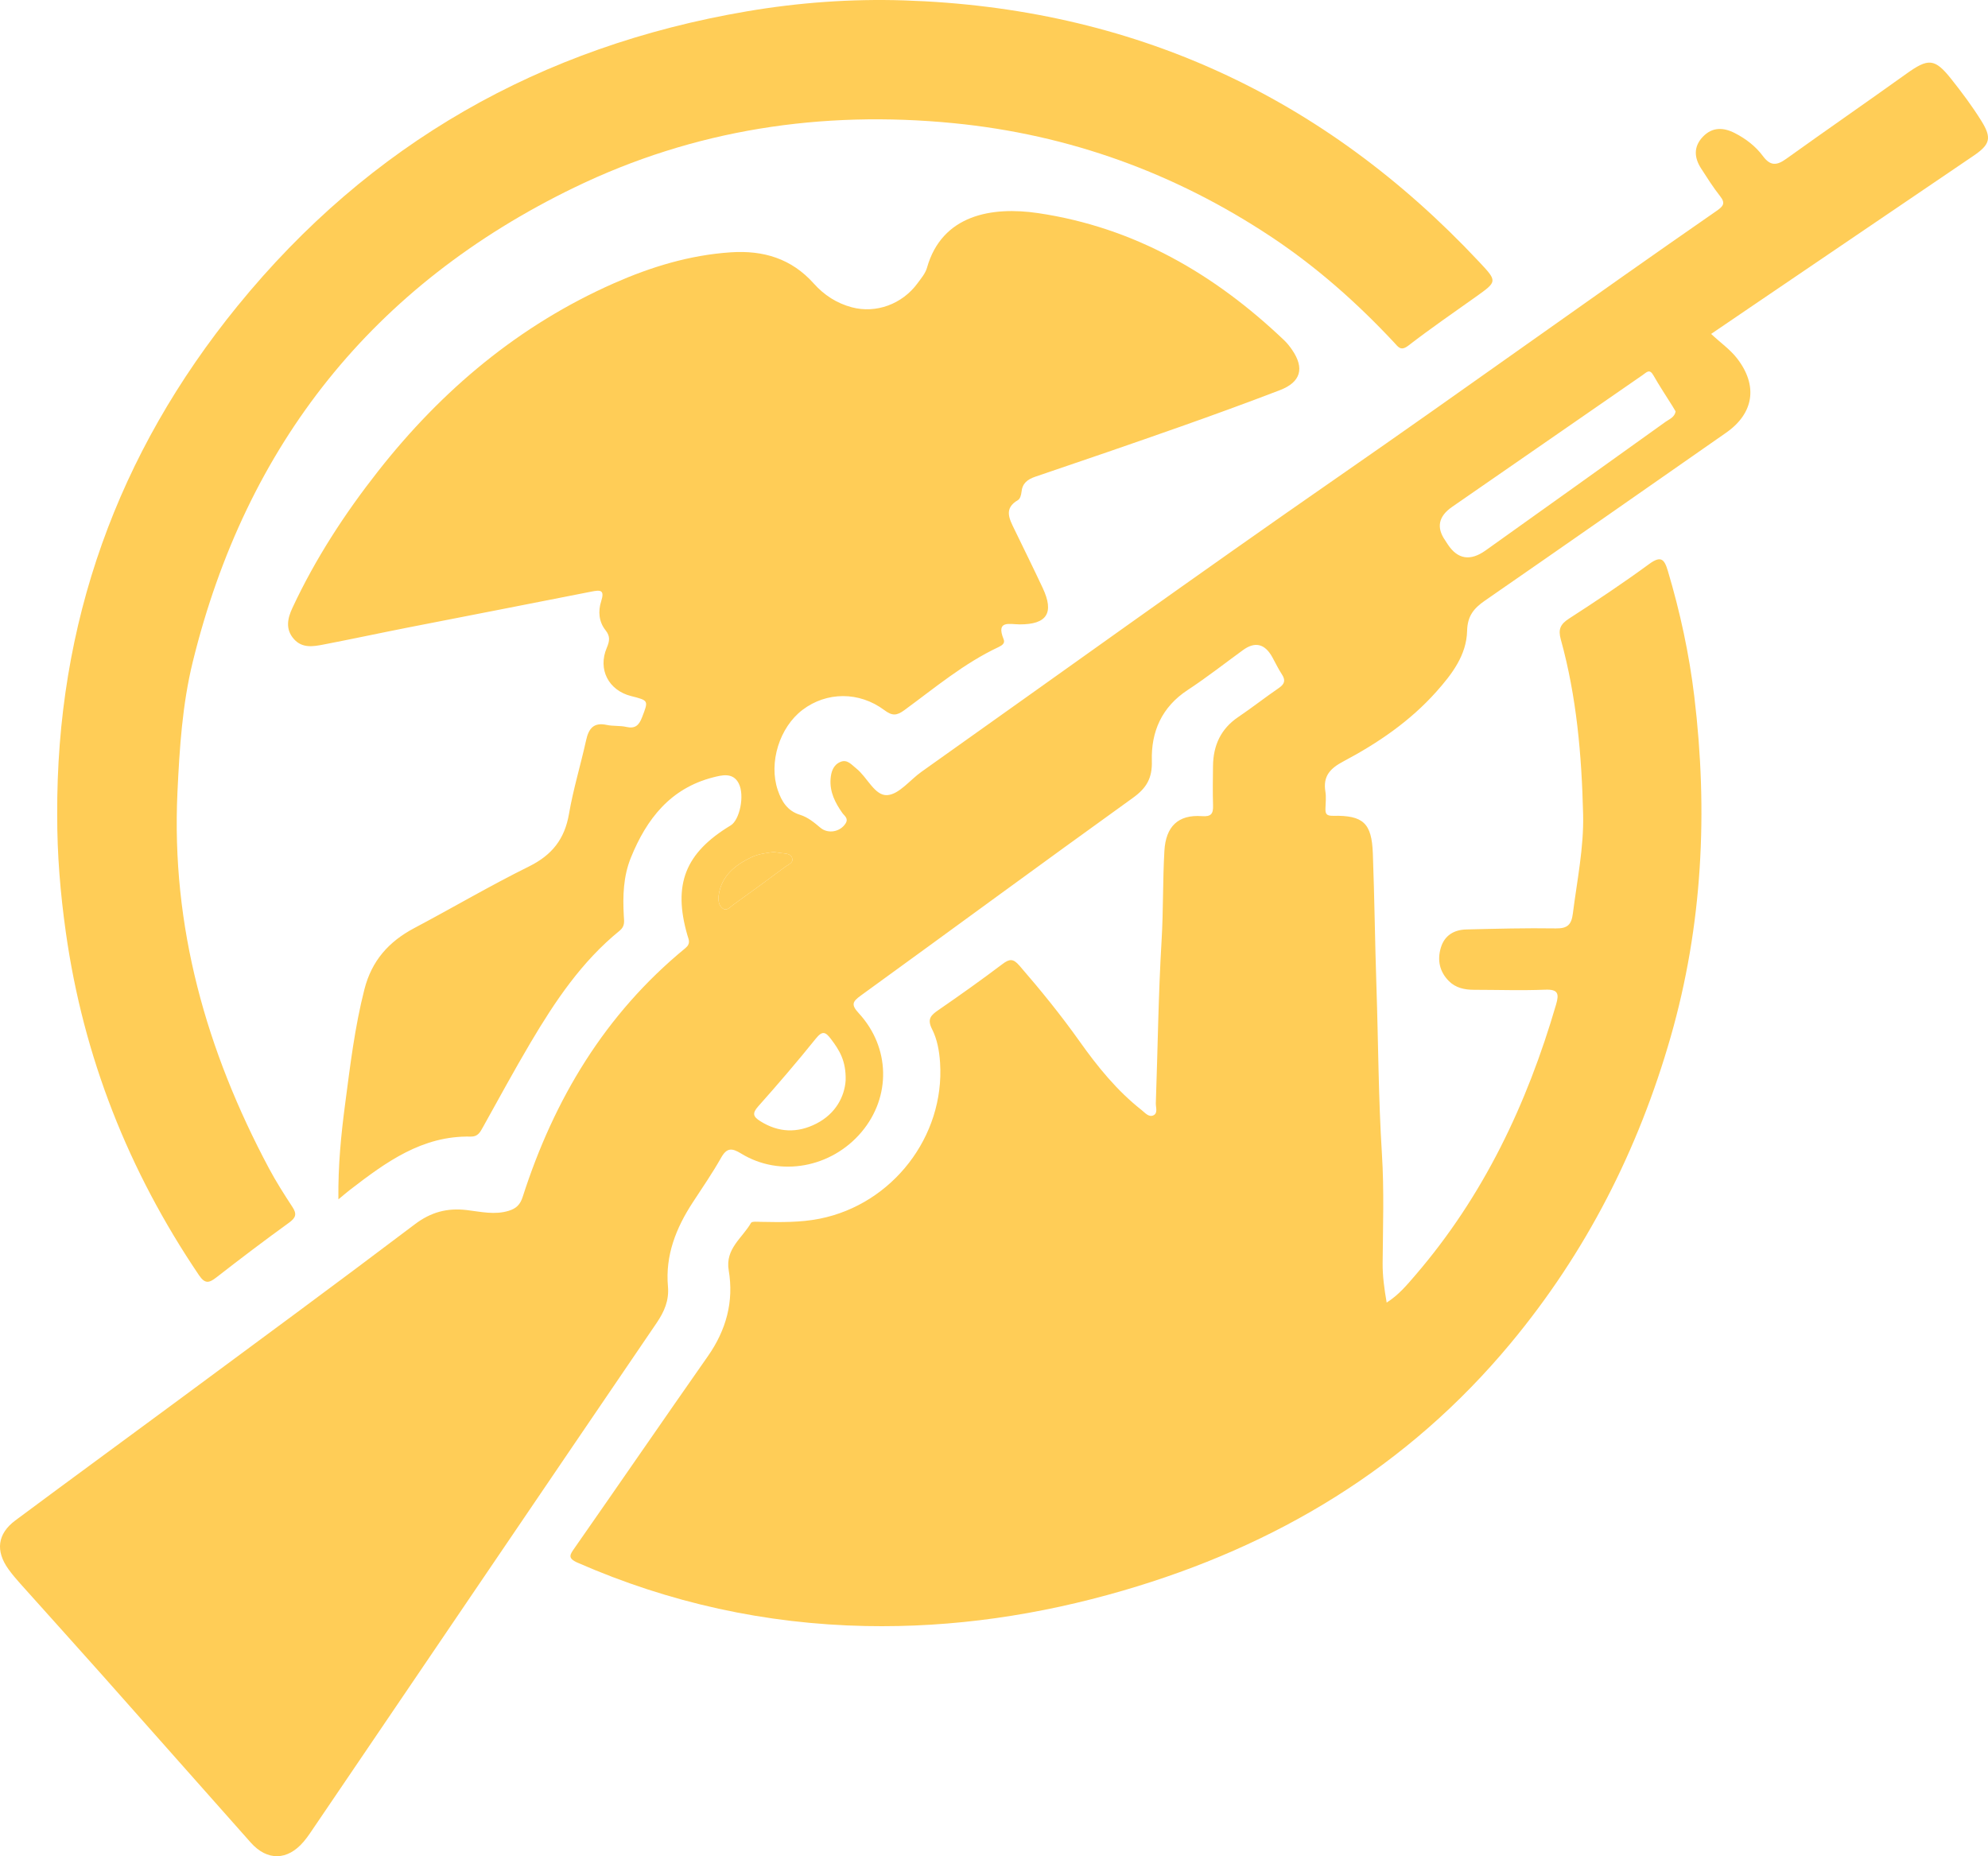
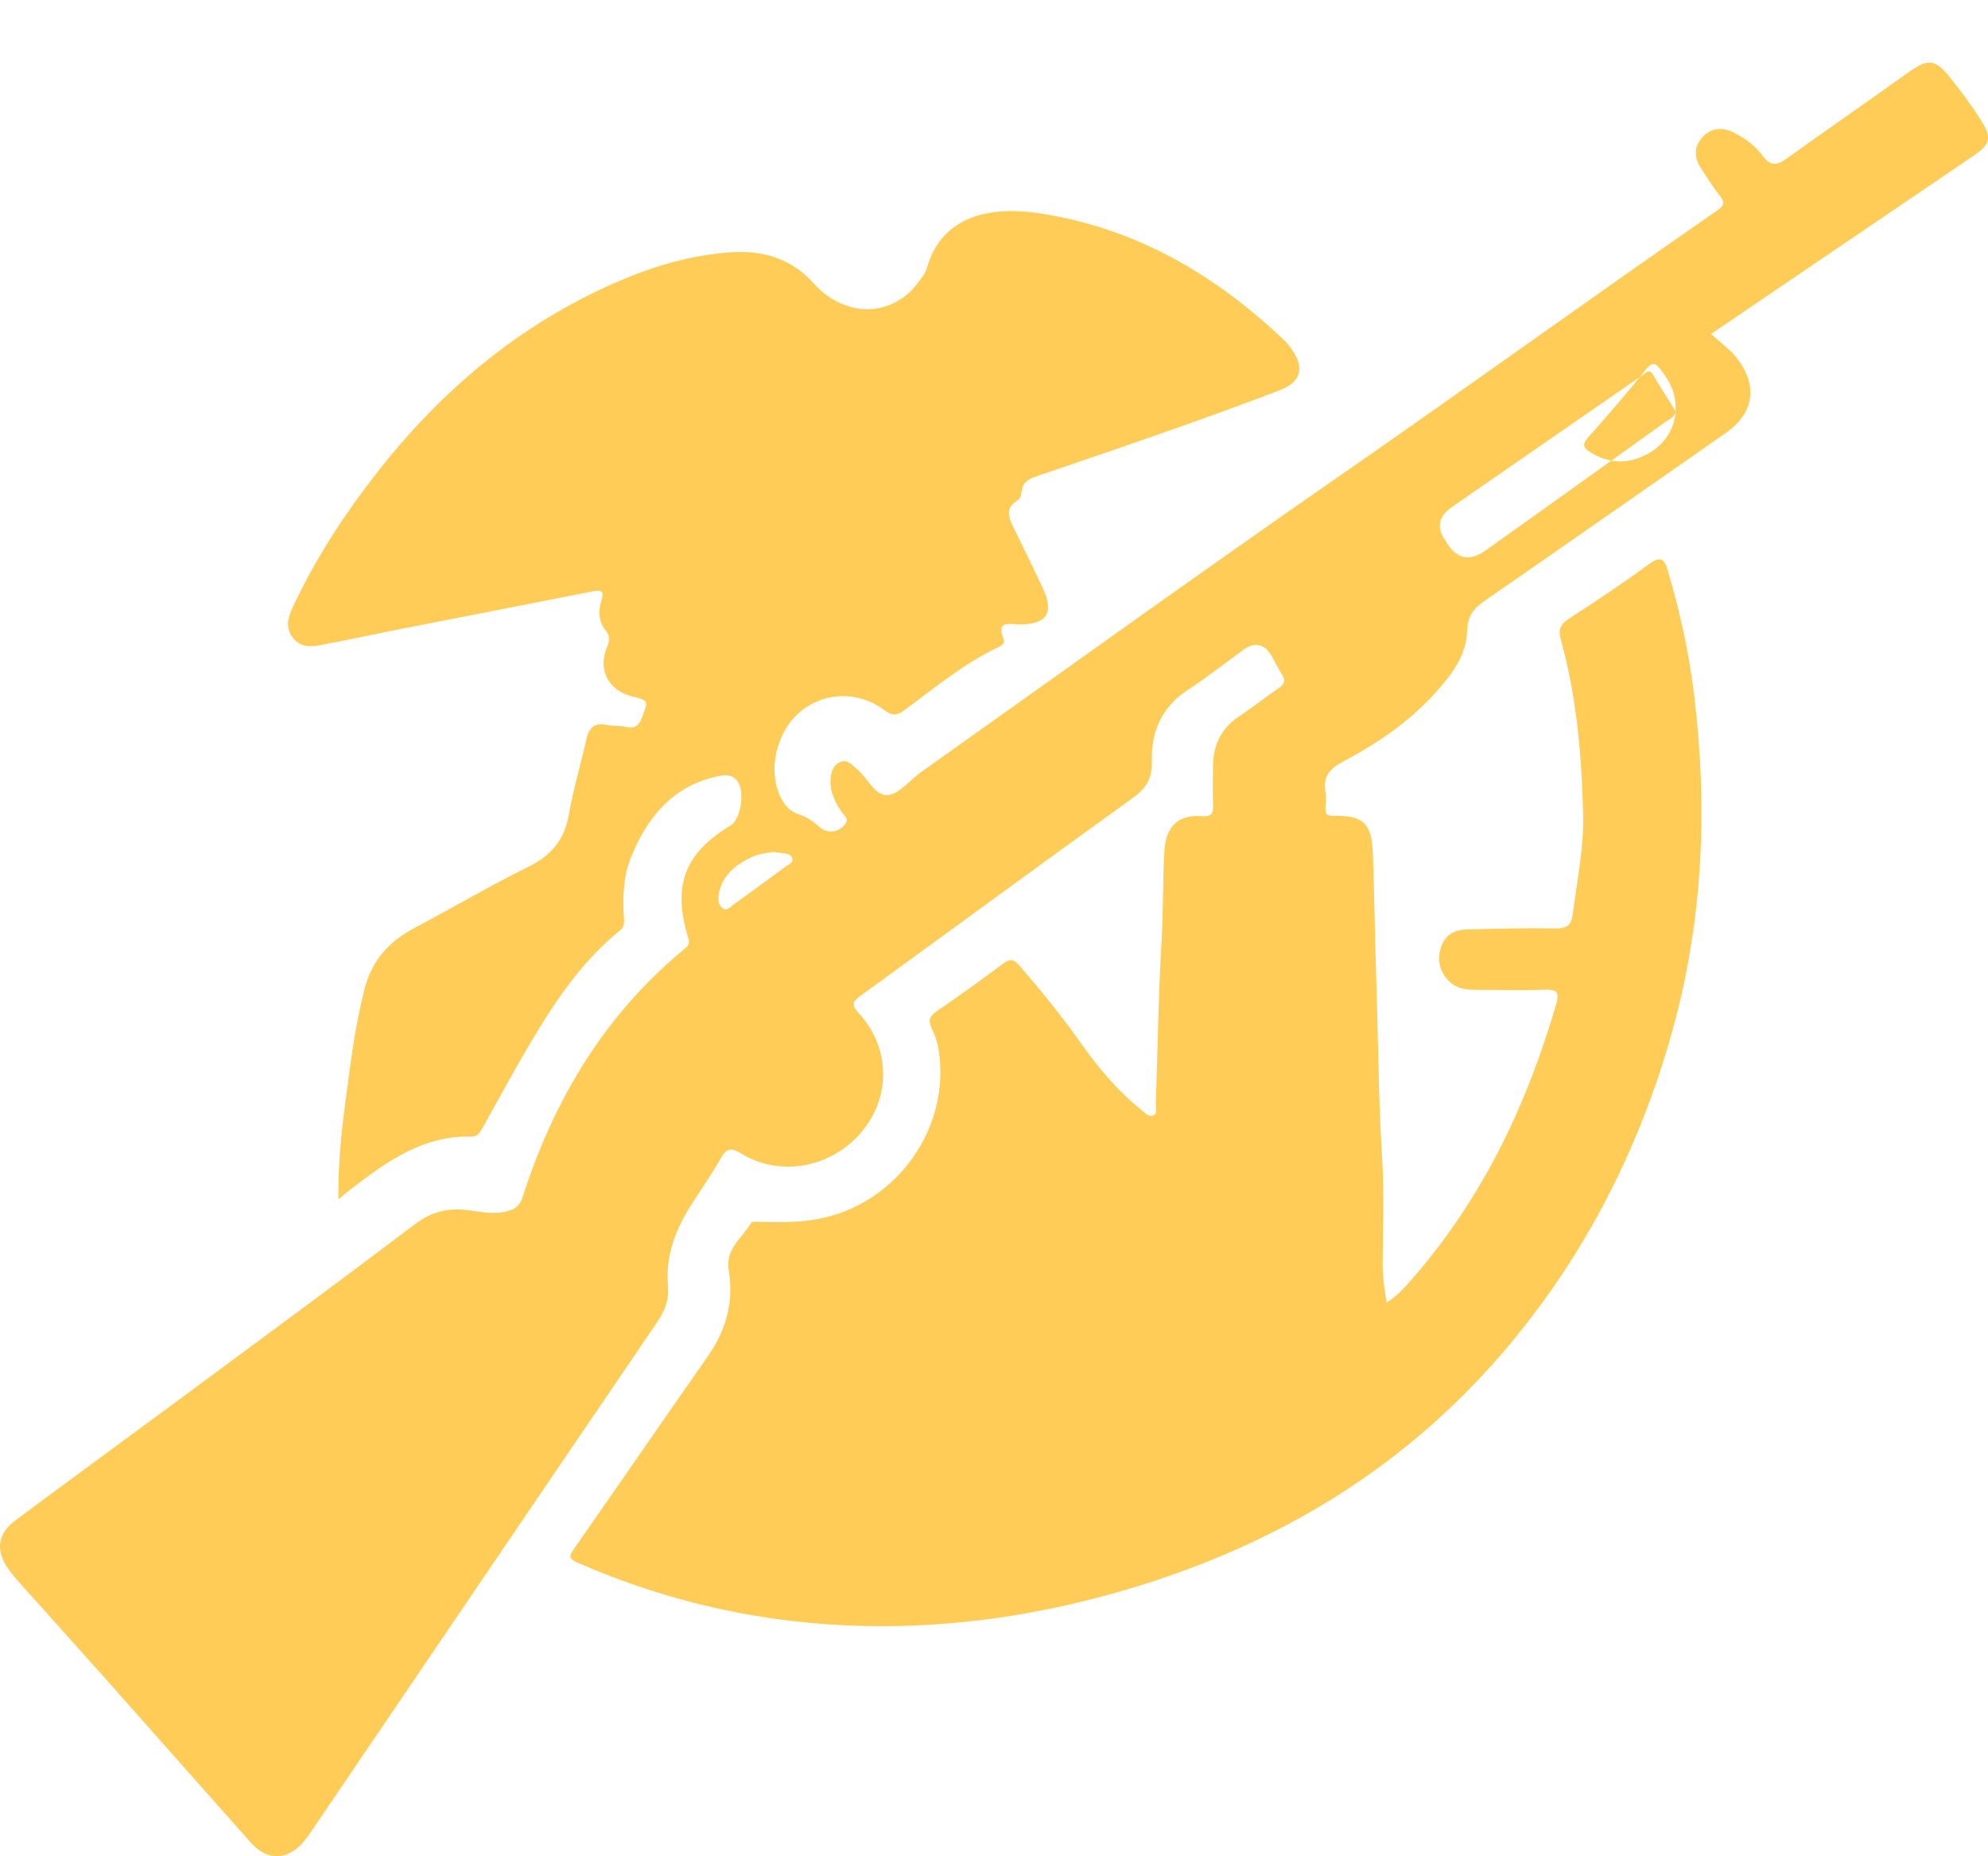
<svg xmlns="http://www.w3.org/2000/svg" id="DALL·E_2024-03-26_13.39.33_-_Create_a_simple_SVG_style_icon_representing_the_American_Revolutionary_War._The_design_should_be_clear_and_easily_recognizable_even_when_scaled_down._Image" viewBox="0 0 654.943 611.514">
  <defs>
    <style>.cls-1{fill:#ffcd57;}</style>
  </defs>
-   <path class="cls-1" d="M111.484,395.128c-.126-11.253.889-21.329,2.209-31.36,1.669-12.682,3.179-25.379,6.363-37.842,2.413-9.444,8.026-15.722,16.412-20.163,12.648-6.699,25-13.979,37.821-20.32,7.571-3.745,11.736-9.013,13.159-17.292,1.406-8.175,3.858-16.166,5.644-24.283.849-3.86,2.484-5.977,6.816-5.041,2.092.452,4.343.177,6.426.655,2.91.667,4.17-.526,5.166-3.109,2.165-5.613,2.283-5.567-3.607-7.064-7.394-1.878-11.008-8.77-8.001-15.865.949-2.239,1.21-3.801-.398-5.814-2.232-2.795-2.486-6.286-1.445-9.518,1.233-3.826-.234-3.801-3.249-3.201-20.069,3.989-40.164,7.848-60.242,11.796-9.31,1.83-18.588,3.825-27.904,5.619-3.425.659-7.026,1.322-9.794-1.758-2.914-3.242-2.135-6.835-.529-10.279,7.558-16.207,17.245-31.086,28.288-45.129,21.029-26.744,46.411-48.056,77.701-61.87,12.211-5.391,24.906-9.257,38.392-10.166,10.787-.728,20.045,2.061,27.403,10.298,3.393,3.798,7.56,6.5,12.542,7.819,7.95,2.106,16.578-1.028,21.627-7.928,1.175-1.606,2.586-3.246,3.107-5.09,4.94-17.506,21.418-20.261,36.564-18.022,31.76,4.695,58.189,20.058,81.146,41.932.956.911,1.79,1.978,2.542,3.068,4.201,6.083,2.944,10.682-3.993,13.339-10.88,4.167-21.829,8.165-32.818,12.039-15.856,5.589-31.756,11.052-47.681,16.442-2.657.899-4.345,2.173-4.628,5.093-.089.923-.461,2.232-1.134,2.621-4.787,2.763-2.87,6.192-1.185,9.666,3.122,6.436,6.29,12.85,9.324,19.326,3.847,8.21,1.382,12.008-7.616,11.974-3.239-.013-7.883-1.499-5.266,4.907.517,1.266-.424,1.979-1.665,2.561-11.397,5.347-20.986,13.432-31.04,20.786-2.548,1.864-4.005,1.923-6.59-.006-8.338-6.221-19.045-6.074-26.936-.108-7.611,5.755-11.244,17.417-8.184,26.442,1.268,3.741,3.171,6.876,7.339,8.151,2.562.784,4.655,2.524,6.706,4.254,2.55,2.151,6.589,1.372,8.326-1.459,1.006-1.639-.442-2.466-1.124-3.438-2.347-3.342-4.133-6.849-3.855-11.069.159-2.422.874-4.733,3.287-5.731,2.234-.924,3.638.955,5.177,2.17,3.633,2.867,6.057,9.033,10.192,8.793,3.896-.226,7.495-4.995,11.284-7.682,45.761-32.454,91.276-65.264,137.38-97.224,41.732-28.929,82.874-58.685,124.612-87.597,2.273-1.574,2.93-2.55,1.083-4.886-2.264-2.865-4.221-5.979-6.207-9.053-2.326-3.602-2.533-7.231.597-10.486,3.12-3.245,6.788-3.09,10.532-1.167,3.604,1.852,6.846,4.34,9.213,7.541,2.497,3.376,4.609,3.136,7.699.92,13.121-9.41,26.409-18.59,39.535-27.993,7.262-5.202,9.365-5.176,14.842,1.722,3.512,4.423,6.918,8.974,9.896,13.763,3.532,5.679,2.905,7.781-2.599,11.523-24.498,16.654-49.018,33.274-73.529,49.909-4.241,2.878-8.477,5.765-12.888,8.766,3.019,2.87,6.21,5.036,8.569,8.09,6.879,8.907,5.568,18.033-3.63,24.452-26.477,18.476-52.942,36.968-79.491,55.341-3.632,2.514-5.728,5.032-5.843,9.942-.188,8.003-4.993,14.277-10.155,20.066-8.652,9.704-19.252,16.927-30.622,22.948-4.377,2.318-6.748,4.884-5.91,9.957.294,1.781.074,3.655.02,5.484-.052,1.756.245,2.515,2.487,2.474,9.976-.184,12.75,2.379,13.124,12.402.545,14.605.694,29.224,1.184,43.831.617,18.402.642,36.814,1.808,55.211.756,11.927.326,23.935.232,35.906-.034,4.303.543,8.476,1.33,13.015,3.917-2.466,6.66-5.784,9.439-9.012,22.458-26.088,36.807-56.386,46.37-89.179,1.027-3.523.731-5.06-3.579-4.888-7.818.312-15.659.042-23.49.036-3.102-.002-6.027-.634-8.261-2.889-3.085-3.115-3.873-6.957-2.604-11.078,1.235-4.009,4.373-5.817,8.364-5.915,9.825-.24,19.657-.5,29.48-.345,3.824.06,5.154-1.194,5.622-4.899,1.373-10.876,3.644-21.712,3.378-32.685-.47-19.427-2.13-38.781-7.354-57.617-.917-3.306-.166-5.009,2.703-6.86,8.949-5.773,17.817-11.698,26.408-17.985,3.886-2.844,5-1.627,6.154,2.242,4.051,13.582,7.036,27.405,8.724,41.443,4.55,37.839,2.747,75.333-7.793,112.11-10.668,37.224-27.88,71.056-52.768,100.984-33.911,40.778-77.147,66.729-127.641,81.421-27.676,8.053-55.928,12.26-84.774,11.675-32.998-.669-64.665-7.605-94.938-20.87-3.434-1.505-2.491-2.672-.93-4.909,14.665-21.003,29.163-42.123,43.858-63.105,6.03-8.61,8.615-17.994,6.87-28.304-1.204-7.11,4.497-10.631,7.344-15.624.321-.562,2.164-.36,3.299-.34,6.479.112,12.9.245,19.36-1.046,23.893-4.774,41.199-27.09,39.631-51.367-.25-3.876-.943-7.737-2.64-11.078-1.696-3.338-.389-4.583,2.085-6.287,7.128-4.911,14.191-9.926,21.094-15.145,2.337-1.767,3.554-1.857,5.594.494,6.991,8.056,13.693,16.314,19.867,25.017,5.888,8.3,12.284,16.186,20.345,22.541,1.14.898,2.358,2.447,3.862,1.809,1.648-.699.824-2.64.872-4.017.628-17.93.839-35.883,1.906-53.786.584-9.801.351-19.598.918-29.384.462-7.959,4.507-11.996,12.359-11.41,3.074.23,3.759-.819,3.67-3.551-.141-4.323-.066-8.654-.015-12.981.08-6.739,2.539-12.22,8.301-16.116,4.546-3.074,8.87-6.475,13.397-9.579,1.907-1.307,2.273-2.537.995-4.488-1.182-1.803-2.108-3.774-3.157-5.665q-3.705-6.679-9.686-2.311c-6.053,4.41-11.963,9.04-18.216,13.146-8.524,5.598-12.063,13.731-11.783,23.358.165,5.654-1.734,8.922-6.251,12.169-29.999,21.566-59.754,43.471-89.671,65.151-2.767,2.005-3.173,3.027-.641,5.777,10.431,11.329,10.665,27.561.937,39.128-9.928,11.805-26.874,14.961-39.666,7.123-3.035-1.86-4.71-2.008-6.614,1.367-2.858,5.064-6.176,9.873-9.359,14.75-5.497,8.421-9.063,17.412-8.156,27.686.403,4.558-1.178,8.249-3.733,12.002-37.568,55.16-75.014,110.403-112.498,165.621-1.215,1.789-2.39,3.625-3.787,5.267-5.327,6.263-11.999,6.402-17.436.289-16.376-18.41-32.675-36.889-49.045-55.305-8.957-10.076-18.006-20.071-26.992-30.122-1.329-1.487-2.623-3.019-3.786-4.637-4.306-5.992-3.649-11.643,2.265-16.047,17.89-13.321,35.914-26.463,53.845-39.73,25.966-19.212,52.001-38.334,77.754-57.828,5.369-4.064,10.714-5.452,17.151-4.697,4.579.537,9.202,1.679,13.855.224,2.368-.741,3.71-1.944,4.553-4.571,10.333-32.181,27.133-60.225,53.553-81.91,1.915-1.572,1.129-2.832.705-4.302-4.828-16.723-.739-27.124,14.271-36.166,2.938-1.769,4.679-9.842,2.642-13.842-1.884-3.698-5.562-2.722-8.44-1.986-14.048,3.592-21.919,13.687-27.092,26.457-2.503,6.179-2.687,12.627-2.329,19.156.096,1.75.475,3.405-1.382,4.912-12.492,10.136-21.291,23.275-29.366,36.919-5.421,9.161-10.493,18.528-15.676,27.828-.914,1.641-1.66,3.13-3.995,3.076-15.98-.365-27.953,8.426-39.773,17.526-1.02.785-1.991,1.635-3.836,3.156ZM552.031,135.54c-.357-.601-.685-1.175-1.034-1.735-2.109-3.386-4.329-6.708-6.297-10.173-1.271-2.238-2.226-.984-3.49-.109-20.931,14.506-41.885,28.977-62.823,43.472q-6.73,4.659-2.263,11.057c.285.409.541.838.814,1.256q4.878,7.44,12.461,2.055c19.779-14.108,39.557-28.218,59.295-42.384,1.253-.899,3.009-1.494,3.337-3.439ZM278.595,355.942c.181-6.519-2.144-10.051-4.78-13.561-1.792-2.386-2.822-2.978-5.04-.221-6.124,7.612-12.487,15.041-18.989,22.335-2.053,2.303-1.655,3.396.679,4.868,6.024,3.799,12.223,3.991,18.436.833,6.52-3.314,9.344-9.058,9.695-14.253ZM254.874,280.688c-2.491.335-5.116.63-7.545,1.824-5.264,2.586-9.567,6.027-10.532,12.245-.253,1.629-.127,3.541,1.342,4.552,1.342.925,2.45-.537,3.457-1.258,5.787-4.144,11.542-8.335,17.249-12.589.953-.711,2.719-1.235,2.089-2.895-.534-1.41-2.15-1.331-3.453-1.517-.82-.117-1.641-.227-2.607-.361Z" />
-   <path class="cls-1" d="M18.847,268.444c-.3-63.023,19.785-118.993,59.445-167.69C121.803,47.328,178.107,15.306,246.043,3.736c17.096-2.912,34.412-4.159,51.694-3.609,75.122,2.391,138.282,31.394,189.609,86.187,6,6.405,5.956,6.415-1.095,11.438-7.458,5.313-15.016,10.5-22.257,16.095-2.534,1.958-3.346.447-4.687-.99-12.207-13.074-25.566-24.908-40.443-34.787-31.735-21.073-66.579-33.737-104.638-37.483-43.613-4.293-85.581,2.092-124.954,21.159-66.386,32.149-108.167,84.693-125.755,156.254-3.457,14.067-4.373,28.485-5.056,43.002-2.085,44.335,9.509,85.154,30.124,123.864,2.341,4.396,5.036,8.617,7.765,12.79,1.512,2.312,1.116,3.532-1.134,5.158-8.094,5.85-16.055,11.891-23.936,18.026-2.429,1.891-3.765,2.174-5.742-.752-23.204-34.337-38.066-71.883-43.849-112.941-1.808-12.836-2.881-25.743-2.841-38.703Z" />
-   <path class="cls-1" d="M254.874,280.688c.965.133,1.786.244,2.607.361,1.304.186,2.919.108,3.453,1.517.63,1.661-1.136,2.185-2.089,2.895-5.707,4.254-11.462,8.445-17.249,12.589-1.007.721-2.115,2.183-3.457,1.258-1.468-1.012-1.595-2.923-1.342-4.552.965-6.218,5.267-9.659,10.532-12.245,2.429-1.193,5.054-1.488,7.545-1.824Z" />
+   <path class="cls-1" d="M111.484,395.128c-.126-11.253.889-21.329,2.209-31.36,1.669-12.682,3.179-25.379,6.363-37.842,2.413-9.444,8.026-15.722,16.412-20.163,12.648-6.699,25-13.979,37.821-20.32,7.571-3.745,11.736-9.013,13.159-17.292,1.406-8.175,3.858-16.166,5.644-24.283.849-3.86,2.484-5.977,6.816-5.041,2.092.452,4.343.177,6.426.655,2.91.667,4.17-.526,5.166-3.109,2.165-5.613,2.283-5.567-3.607-7.064-7.394-1.878-11.008-8.77-8.001-15.865.949-2.239,1.21-3.801-.398-5.814-2.232-2.795-2.486-6.286-1.445-9.518,1.233-3.826-.234-3.801-3.249-3.201-20.069,3.989-40.164,7.848-60.242,11.796-9.31,1.83-18.588,3.825-27.904,5.619-3.425.659-7.026,1.322-9.794-1.758-2.914-3.242-2.135-6.835-.529-10.279,7.558-16.207,17.245-31.086,28.288-45.129,21.029-26.744,46.411-48.056,77.701-61.87,12.211-5.391,24.906-9.257,38.392-10.166,10.787-.728,20.045,2.061,27.403,10.298,3.393,3.798,7.56,6.5,12.542,7.819,7.95,2.106,16.578-1.028,21.627-7.928,1.175-1.606,2.586-3.246,3.107-5.09,4.94-17.506,21.418-20.261,36.564-18.022,31.76,4.695,58.189,20.058,81.146,41.932.956.911,1.79,1.978,2.542,3.068,4.201,6.083,2.944,10.682-3.993,13.339-10.88,4.167-21.829,8.165-32.818,12.039-15.856,5.589-31.756,11.052-47.681,16.442-2.657.899-4.345,2.173-4.628,5.093-.089.923-.461,2.232-1.134,2.621-4.787,2.763-2.87,6.192-1.185,9.666,3.122,6.436,6.29,12.85,9.324,19.326,3.847,8.21,1.382,12.008-7.616,11.974-3.239-.013-7.883-1.499-5.266,4.907.517,1.266-.424,1.979-1.665,2.561-11.397,5.347-20.986,13.432-31.04,20.786-2.548,1.864-4.005,1.923-6.59-.006-8.338-6.221-19.045-6.074-26.936-.108-7.611,5.755-11.244,17.417-8.184,26.442,1.268,3.741,3.171,6.876,7.339,8.151,2.562.784,4.655,2.524,6.706,4.254,2.55,2.151,6.589,1.372,8.326-1.459,1.006-1.639-.442-2.466-1.124-3.438-2.347-3.342-4.133-6.849-3.855-11.069.159-2.422.874-4.733,3.287-5.731,2.234-.924,3.638.955,5.177,2.17,3.633,2.867,6.057,9.033,10.192,8.793,3.896-.226,7.495-4.995,11.284-7.682,45.761-32.454,91.276-65.264,137.38-97.224,41.732-28.929,82.874-58.685,124.612-87.597,2.273-1.574,2.93-2.55,1.083-4.886-2.264-2.865-4.221-5.979-6.207-9.053-2.326-3.602-2.533-7.231.597-10.486,3.12-3.245,6.788-3.09,10.532-1.167,3.604,1.852,6.846,4.34,9.213,7.541,2.497,3.376,4.609,3.136,7.699.92,13.121-9.41,26.409-18.59,39.535-27.993,7.262-5.202,9.365-5.176,14.842,1.722,3.512,4.423,6.918,8.974,9.896,13.763,3.532,5.679,2.905,7.781-2.599,11.523-24.498,16.654-49.018,33.274-73.529,49.909-4.241,2.878-8.477,5.765-12.888,8.766,3.019,2.87,6.21,5.036,8.569,8.09,6.879,8.907,5.568,18.033-3.63,24.452-26.477,18.476-52.942,36.968-79.491,55.341-3.632,2.514-5.728,5.032-5.843,9.942-.188,8.003-4.993,14.277-10.155,20.066-8.652,9.704-19.252,16.927-30.622,22.948-4.377,2.318-6.748,4.884-5.91,9.957.294,1.781.074,3.655.02,5.484-.052,1.756.245,2.515,2.487,2.474,9.976-.184,12.75,2.379,13.124,12.402.545,14.605.694,29.224,1.184,43.831.617,18.402.642,36.814,1.808,55.211.756,11.927.326,23.935.232,35.906-.034,4.303.543,8.476,1.33,13.015,3.917-2.466,6.66-5.784,9.439-9.012,22.458-26.088,36.807-56.386,46.37-89.179,1.027-3.523.731-5.06-3.579-4.888-7.818.312-15.659.042-23.49.036-3.102-.002-6.027-.634-8.261-2.889-3.085-3.115-3.873-6.957-2.604-11.078,1.235-4.009,4.373-5.817,8.364-5.915,9.825-.24,19.657-.5,29.48-.345,3.824.06,5.154-1.194,5.622-4.899,1.373-10.876,3.644-21.712,3.378-32.685-.47-19.427-2.13-38.781-7.354-57.617-.917-3.306-.166-5.009,2.703-6.86,8.949-5.773,17.817-11.698,26.408-17.985,3.886-2.844,5-1.627,6.154,2.242,4.051,13.582,7.036,27.405,8.724,41.443,4.55,37.839,2.747,75.333-7.793,112.11-10.668,37.224-27.88,71.056-52.768,100.984-33.911,40.778-77.147,66.729-127.641,81.421-27.676,8.053-55.928,12.26-84.774,11.675-32.998-.669-64.665-7.605-94.938-20.87-3.434-1.505-2.491-2.672-.93-4.909,14.665-21.003,29.163-42.123,43.858-63.105,6.03-8.61,8.615-17.994,6.87-28.304-1.204-7.11,4.497-10.631,7.344-15.624.321-.562,2.164-.36,3.299-.34,6.479.112,12.9.245,19.36-1.046,23.893-4.774,41.199-27.09,39.631-51.367-.25-3.876-.943-7.737-2.64-11.078-1.696-3.338-.389-4.583,2.085-6.287,7.128-4.911,14.191-9.926,21.094-15.145,2.337-1.767,3.554-1.857,5.594.494,6.991,8.056,13.693,16.314,19.867,25.017,5.888,8.3,12.284,16.186,20.345,22.541,1.14.898,2.358,2.447,3.862,1.809,1.648-.699.824-2.64.872-4.017.628-17.93.839-35.883,1.906-53.786.584-9.801.351-19.598.918-29.384.462-7.959,4.507-11.996,12.359-11.41,3.074.23,3.759-.819,3.67-3.551-.141-4.323-.066-8.654-.015-12.981.08-6.739,2.539-12.22,8.301-16.116,4.546-3.074,8.87-6.475,13.397-9.579,1.907-1.307,2.273-2.537.995-4.488-1.182-1.803-2.108-3.774-3.157-5.665q-3.705-6.679-9.686-2.311c-6.053,4.41-11.963,9.04-18.216,13.146-8.524,5.598-12.063,13.731-11.783,23.358.165,5.654-1.734,8.922-6.251,12.169-29.999,21.566-59.754,43.471-89.671,65.151-2.767,2.005-3.173,3.027-.641,5.777,10.431,11.329,10.665,27.561.937,39.128-9.928,11.805-26.874,14.961-39.666,7.123-3.035-1.86-4.71-2.008-6.614,1.367-2.858,5.064-6.176,9.873-9.359,14.75-5.497,8.421-9.063,17.412-8.156,27.686.403,4.558-1.178,8.249-3.733,12.002-37.568,55.16-75.014,110.403-112.498,165.621-1.215,1.789-2.39,3.625-3.787,5.267-5.327,6.263-11.999,6.402-17.436.289-16.376-18.41-32.675-36.889-49.045-55.305-8.957-10.076-18.006-20.071-26.992-30.122-1.329-1.487-2.623-3.019-3.786-4.637-4.306-5.992-3.649-11.643,2.265-16.047,17.89-13.321,35.914-26.463,53.845-39.73,25.966-19.212,52.001-38.334,77.754-57.828,5.369-4.064,10.714-5.452,17.151-4.697,4.579.537,9.202,1.679,13.855.224,2.368-.741,3.71-1.944,4.553-4.571,10.333-32.181,27.133-60.225,53.553-81.91,1.915-1.572,1.129-2.832.705-4.302-4.828-16.723-.739-27.124,14.271-36.166,2.938-1.769,4.679-9.842,2.642-13.842-1.884-3.698-5.562-2.722-8.44-1.986-14.048,3.592-21.919,13.687-27.092,26.457-2.503,6.179-2.687,12.627-2.329,19.156.096,1.75.475,3.405-1.382,4.912-12.492,10.136-21.291,23.275-29.366,36.919-5.421,9.161-10.493,18.528-15.676,27.828-.914,1.641-1.66,3.13-3.995,3.076-15.98-.365-27.953,8.426-39.773,17.526-1.02.785-1.991,1.635-3.836,3.156ZM552.031,135.54c-.357-.601-.685-1.175-1.034-1.735-2.109-3.386-4.329-6.708-6.297-10.173-1.271-2.238-2.226-.984-3.49-.109-20.931,14.506-41.885,28.977-62.823,43.472q-6.73,4.659-2.263,11.057c.285.409.541.838.814,1.256q4.878,7.44,12.461,2.055c19.779-14.108,39.557-28.218,59.295-42.384,1.253-.899,3.009-1.494,3.337-3.439Zc.181-6.519-2.144-10.051-4.78-13.561-1.792-2.386-2.822-2.978-5.04-.221-6.124,7.612-12.487,15.041-18.989,22.335-2.053,2.303-1.655,3.396.679,4.868,6.024,3.799,12.223,3.991,18.436.833,6.52-3.314,9.344-9.058,9.695-14.253ZM254.874,280.688c-2.491.335-5.116.63-7.545,1.824-5.264,2.586-9.567,6.027-10.532,12.245-.253,1.629-.127,3.541,1.342,4.552,1.342.925,2.45-.537,3.457-1.258,5.787-4.144,11.542-8.335,17.249-12.589.953-.711,2.719-1.235,2.089-2.895-.534-1.41-2.15-1.331-3.453-1.517-.82-.117-1.641-.227-2.607-.361Z" />
</svg>